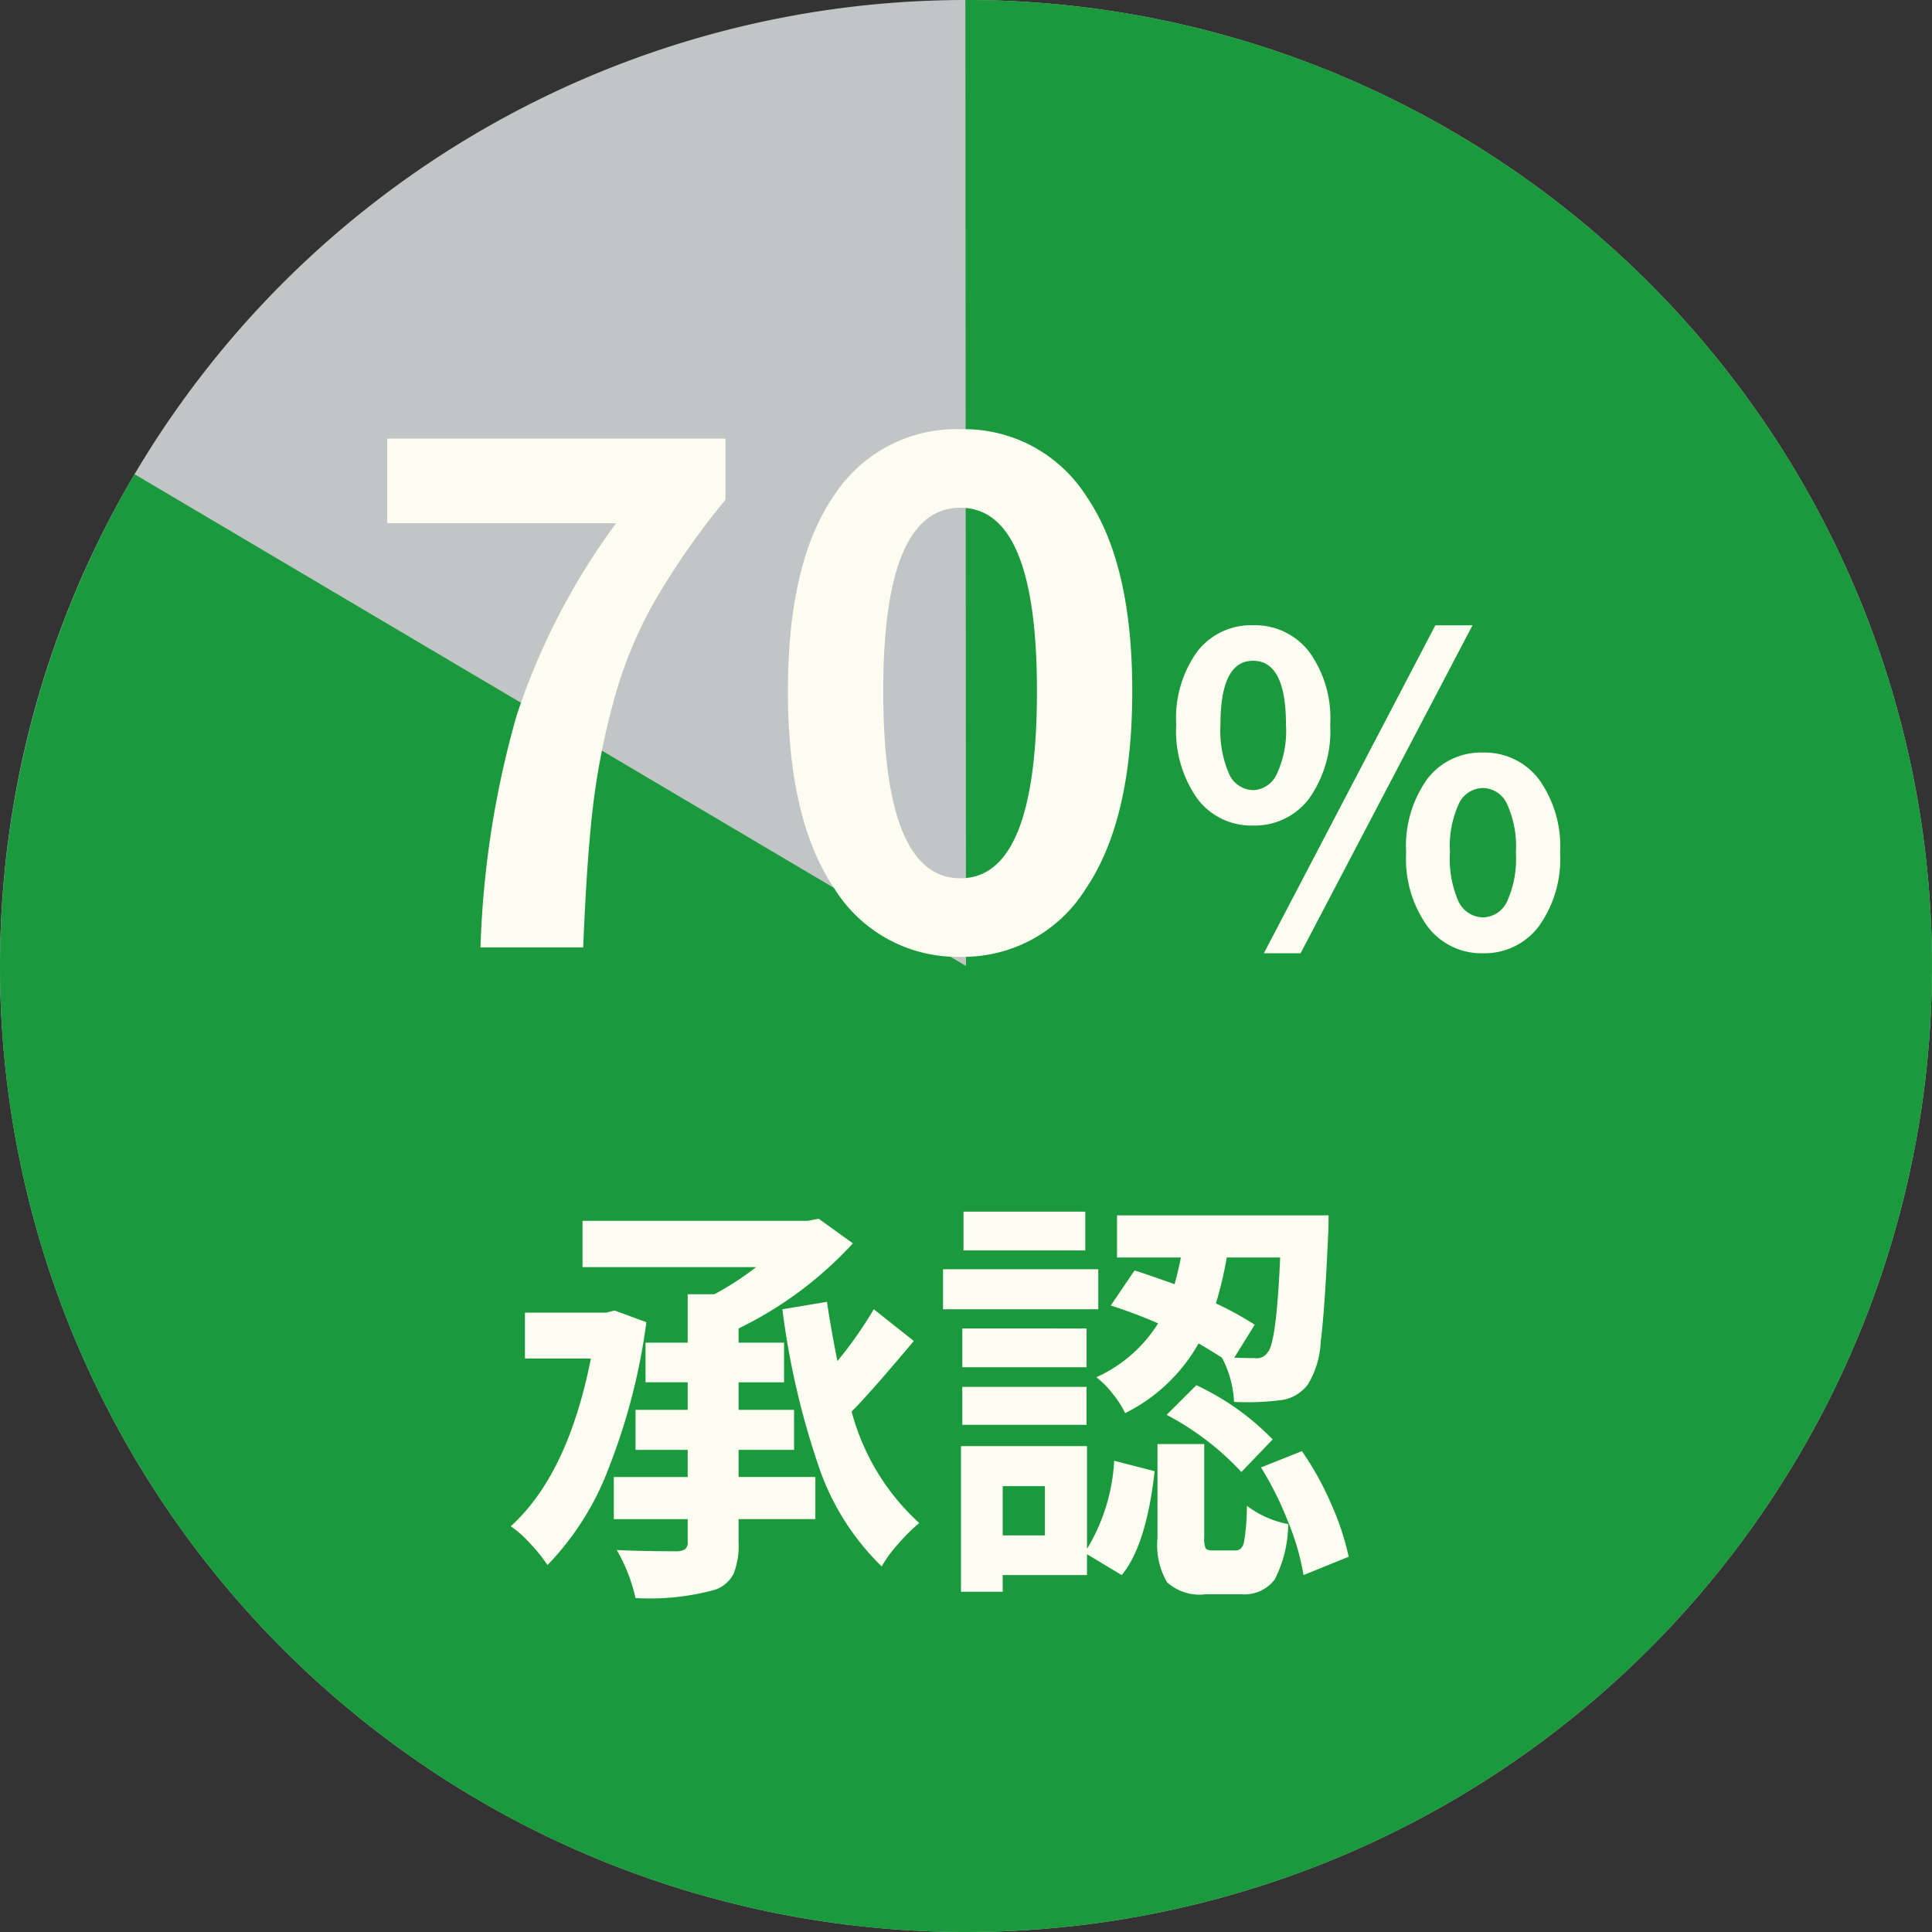
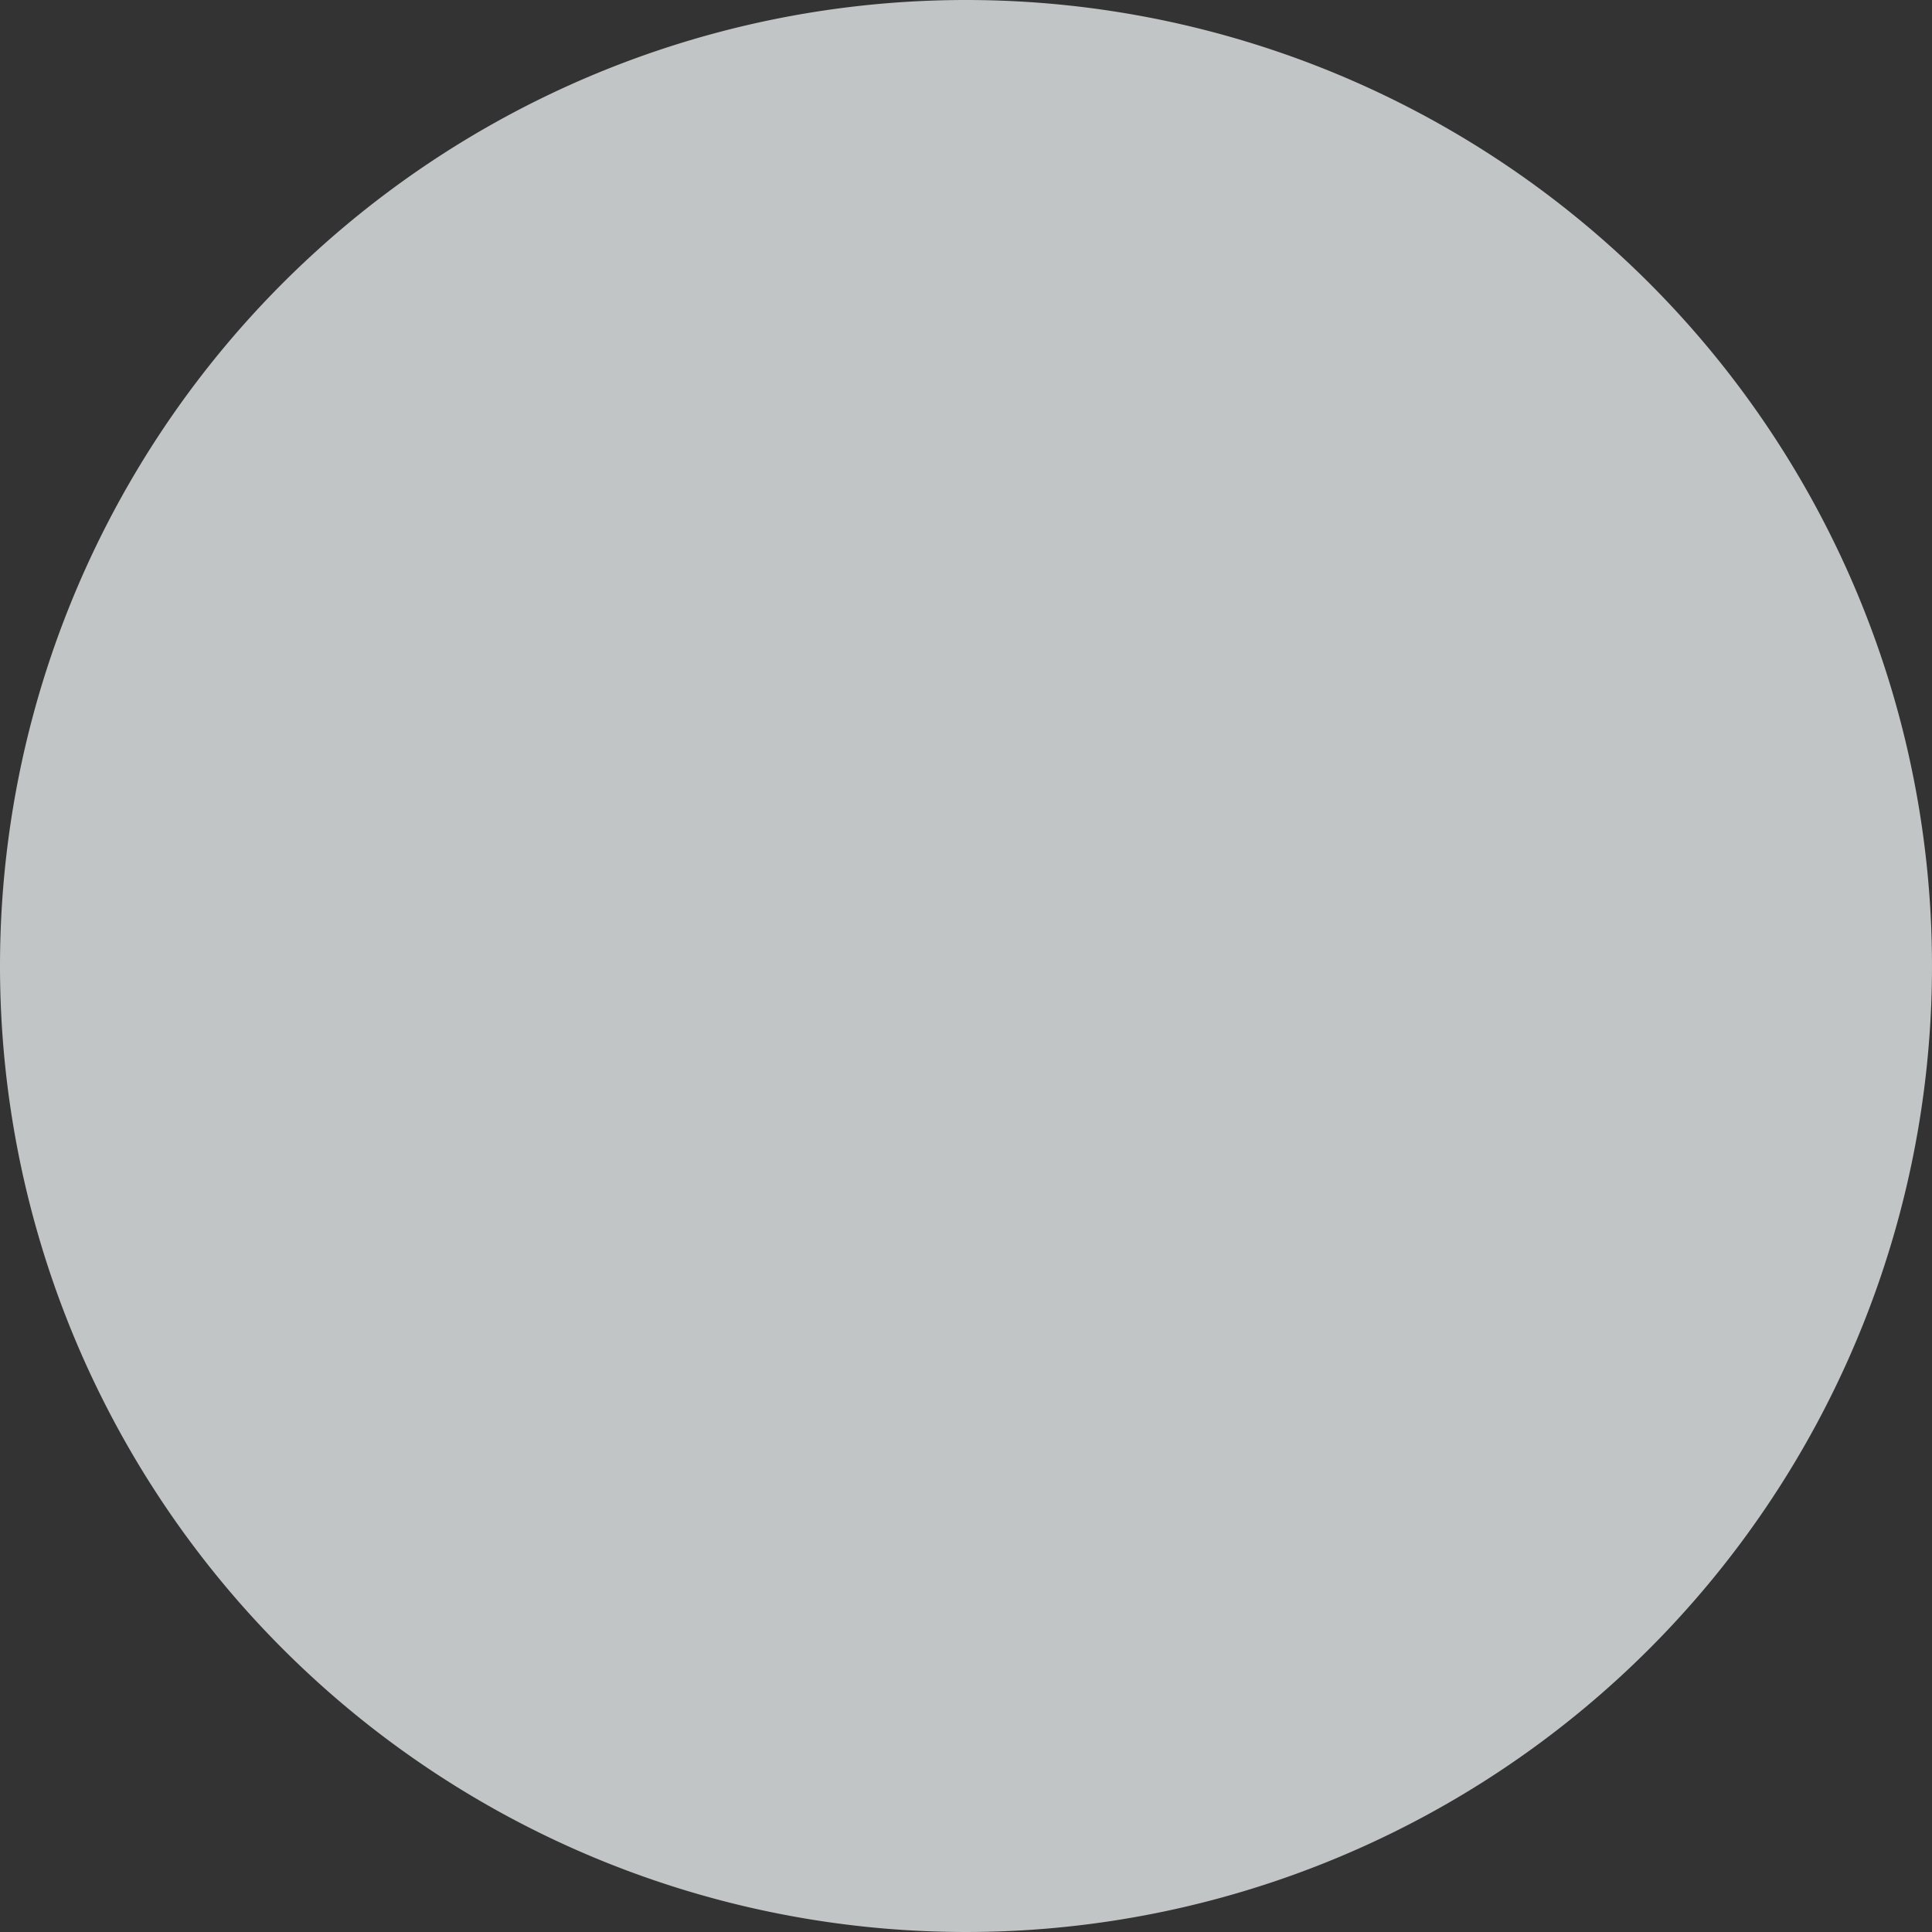
<svg xmlns="http://www.w3.org/2000/svg" width="104" height="104" viewBox="0 0 104 104">
  <rect x="0" y="0" width="104" height="104" fill="#333333" stroke="none" />
  <defs>
    <clipPath id="clip-path">
-       <rect id="長方形_94" data-name="長方形 94" width="104" height="104" fill="#1b993d" />
-     </clipPath>
+       </clipPath>
  </defs>
  <g id="グループ_488" data-name="グループ 488" transform="translate(-718 -1939)">
    <path id="パス_654" data-name="パス 654" d="M52,0A52,52,0,1,1,0,52,52,52,0,0,1,52,0Z" transform="translate(718 1939)" fill="#c1c5c6" />
    <g id="グループ_466" data-name="グループ 466" transform="translate(718 1939)">
      <g id="グループ_41" data-name="グループ 41" clip-path="url(#clip-path)">
-         <path id="パス_75" data-name="パス 75" d="M52,52,51.966,0H52A52,52,0,1,1,0,52,52.278,52.278,0,0,1,7.244,25.527Z" fill="#1b993d" />
-       </g>
+         </g>
    </g>
-     <path id="パス_668" data-name="パス 668" d="M12.394,0H6.865A51.094,51.094,0,0,1,8.8-12.448a36.753,36.753,0,0,1,5.366-10.388H1.843v-4.553H20.054V-24.1a40.991,40.991,0,0,0-3.812,5.456,23.139,23.139,0,0,0-2.258,5.564,39.441,39.441,0,0,0-1.1,5.8Q12.574-4.48,12.394,0ZM32.7.506A7.794,7.794,0,0,1,25.907-3.18Q23.414-6.865,23.414-13.8t2.475-10.515A7.843,7.843,0,0,1,32.7-27.895a7.8,7.8,0,0,1,6.775,3.6q2.475,3.6,2.475,10.5,0,6.938-2.493,10.623A7.763,7.763,0,0,1,32.7.506Zm0-4.228q4.119,0,4.119-10.081,0-9.864-4.119-9.864-4.155,0-4.155,9.864Q28.545-3.722,32.7-3.722ZM51.46-8a3.662,3.662,0,0,1-3.01,1.438,3.621,3.621,0,0,1-3-1.449,6.312,6.312,0,0,1-1.134-3.987,6.127,6.127,0,0,1,1.134-3.931,3.653,3.653,0,0,1,3-1.415,3.684,3.684,0,0,1,3.01,1.415,6.084,6.084,0,0,1,1.146,3.931A6.316,6.316,0,0,1,51.46-8ZM47.17-9.321a1.46,1.46,0,0,0,1.28.854,1.459,1.459,0,0,0,1.28-.865,5.542,5.542,0,0,0,.494-2.662q0-3.437-1.774-3.437-1.752,0-1.752,3.437A5.843,5.843,0,0,0,47.17-9.321ZM49.034.314,58.266-17.34h2L51.011.314Zm11.792,0a3.63,3.63,0,0,1-2.987-1.449A6.228,6.228,0,0,1,56.693-5.1a6.214,6.214,0,0,1,1.134-3.964,3.642,3.642,0,0,1,3-1.426,3.662,3.662,0,0,1,3.01,1.438A6.18,6.18,0,0,1,64.981-5.1a6.228,6.228,0,0,1-1.146,3.964A3.652,3.652,0,0,1,60.826.314Zm-1.3-2.763a1.477,1.477,0,0,0,1.3.831,1.452,1.452,0,0,0,1.292-.842A5.509,5.509,0,0,0,62.6-5.1a5.509,5.509,0,0,0-.483-2.639,1.452,1.452,0,0,0-1.292-.842,1.452,1.452,0,0,0-1.292.842A5.509,5.509,0,0,0,59.052-5.1,5.7,5.7,0,0,0,59.523-2.448Z" transform="translate(737 1990)" fill="#fdfcf1" />
-     <path id="パス_669" data-name="パス 669" d="M6.087-13.454l1.707.629A33.258,33.258,0,0,1,5.784-5.02,15.129,15.129,0,0,1,2.471.247,8.3,8.3,0,0,0,1.55-.9,6.064,6.064,0,0,0,.494-1.842q3.077-2.785,4.313-9.029H1.258v-2.471h4.38Zm6.671,7.5v1.46h4.133v2.269H12.758V-.966a4.055,4.055,0,0,1-.27,1.685,1.769,1.769,0,0,1-.988.854,13.2,13.2,0,0,1-4.29.449A9.1,9.1,0,0,0,6.2-.562q1.348.067,3.257.067a.8.8,0,0,0,.438-.124.493.493,0,0,0,.124-.393V-2.224H6.042V-4.492h3.976v-1.46H7.21V-8.108h2.808V-9.591H7.749v-2.134h2.269V-14.33h1.438A15.644,15.644,0,0,0,13.7-15.79H4.357v-2.493H16.486l.584-.112,1.842,1.325a20.53,20.53,0,0,1-6.154,4.582v.764h2.448v2.134H12.758v1.482h2.987v2.156Zm7.277-7.569,2.156,1.707q-2.336,2.785-3.347,3.8a12.379,12.379,0,0,0,3.639,6,10.134,10.134,0,0,0-1.112,1.1,7.347,7.347,0,0,0-.91,1.235A13.569,13.569,0,0,1,17.025-5.2a42.461,42.461,0,0,1-1.909-8.322l2.4-.4q.18,1.258.562,3.189A21.88,21.88,0,0,0,20.035-13.521Zm21.877-2.785H39.037a20.9,20.9,0,0,1-.584,2.471,18.161,18.161,0,0,1,2.089,1.146l-1.1,1.774q.494.022,1.1.022a.679.679,0,0,0,.7-.314Q41.71-11.7,41.912-16.307Zm-9.119,2.583,1.28-1.887q.584.18,2.156.741.225-.831.337-1.437H33.13v-2.269H44.518q0,.7-.022,1.011-.18,4.043-.4,5.784a4.893,4.893,0,0,1-.674,2.28,2.144,2.144,0,0,1-1.5.876,14.321,14.321,0,0,1-2.493.09,5.65,5.65,0,0,0-.651-2.381q-.741-.472-1.258-.764a9.309,9.309,0,0,1-3.953,3.751,5.17,5.17,0,0,0-.663-1.033,4.805,4.805,0,0,0-.887-.9,7.607,7.607,0,0,0,3.324-2.9A26.623,26.623,0,0,0,32.793-13.724ZM35.8-7.839,37.4-9.434a13.914,13.914,0,0,1,4.11,2.92L39.823-4.762A15.013,15.013,0,0,0,35.8-7.839Zm-4.38-10.938v2.089H24.864v-2.089Zm.7,3.1v2.156H23.764v-2.156Zm-.629,3.189V-10.4H24.8v-2.089ZM24.8-7.3V-9.344H31.49V-7.3Zm4.447,5.952V-4H26.976v2.65Zm2.269-4.807V-.629a10.15,10.15,0,0,0,1.46-4.739l2.179.562q-.449,4-1.774,5.593L31.513-.337V.786H26.976v.9H24.729V-6.154ZM38.3-.539h1.213q.337,0,.449-.427a11.613,11.613,0,0,0,.157-1.977,5.434,5.434,0,0,0,2.224.988,6.592,6.592,0,0,1-.73,2.987,2.051,2.051,0,0,1-1.808.786H37.914a2.622,2.622,0,0,1-2.089-.64,3.987,3.987,0,0,1-.517-2.392V-6.267h2.516v5.031a1.279,1.279,0,0,0,.079.584Q37.981-.539,38.3-.539Zm2.583-4.47,2.2-.876a16.089,16.089,0,0,1,1.583,2.864A14.327,14.327,0,0,1,45.6-.2L43.17.786a13.3,13.3,0,0,0-.82-2.841A17.811,17.811,0,0,0,40.879-5.009Z" transform="translate(745 2023)" fill="#fdfcf1" />
  </g>
</svg>